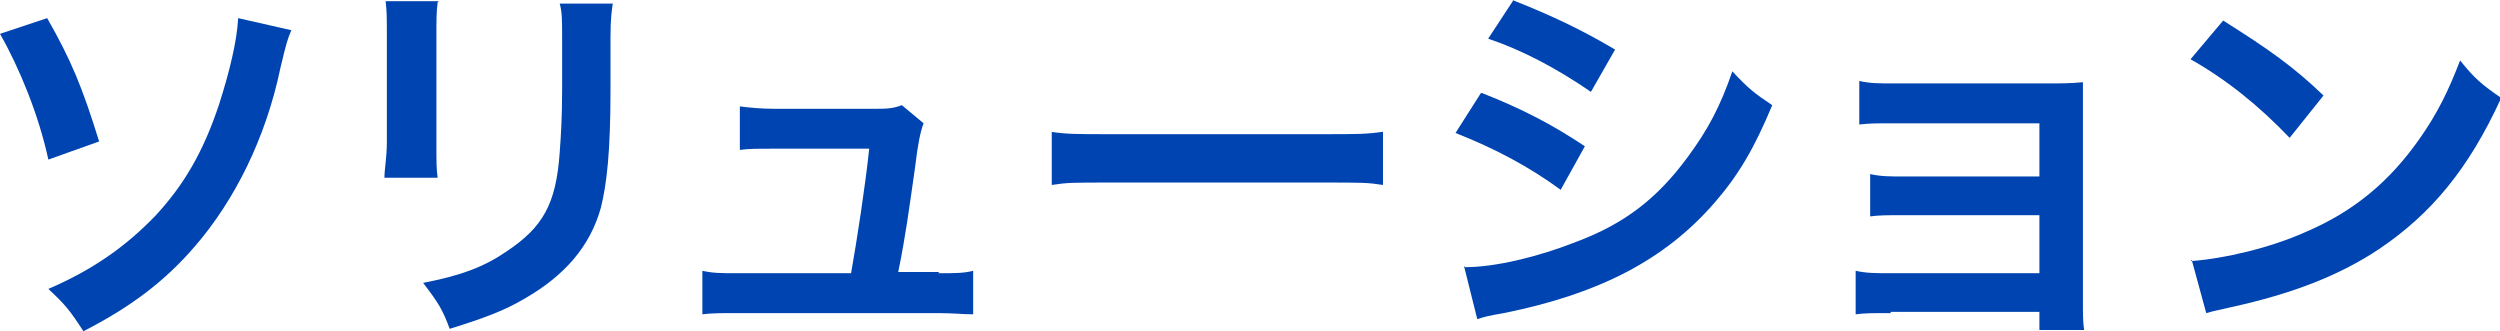
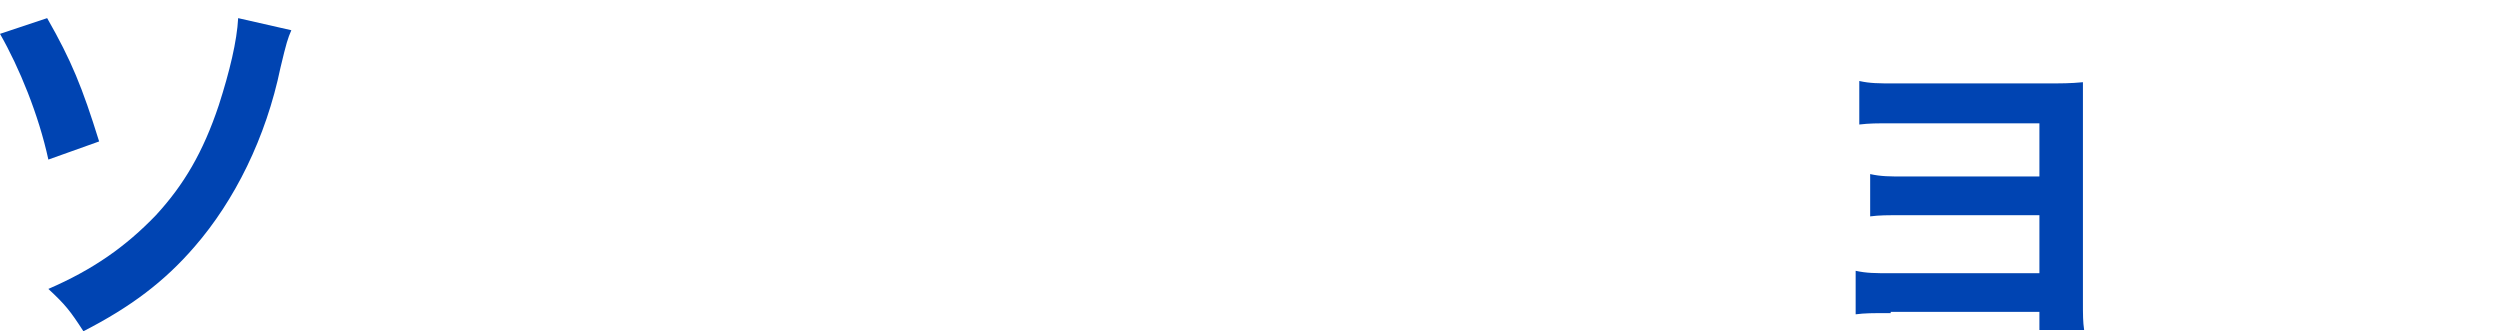
<svg xmlns="http://www.w3.org/2000/svg" id="_レイヤー_1" data-name="レイヤー_1" version="1.1" viewBox="0 0 206.8 27.4">
  <defs>
    <style>
      .st0 {
        isolation: isolate;
      }

      .st1 {
        fill: #0044b2;
      }
    </style>
  </defs>
  <g class="st0">
    <g class="st0">
      <path class="st1" d="M3.9,1.5c2,3.5,2.9,5.7,4.3,10.2l-4.2,1.5C3.2,9.5,1.6,5.6,0,2.8l3.9-1.3ZM24.1,2.5c-.3.7-.4,1-.9,3.1-1.2,5.8-3.8,11-7.1,14.8-2.5,2.9-5.3,5-9.2,7-1.1-1.7-1.5-2.2-2.9-3.5,3.7-1.6,6.4-3.5,8.9-6.1,2.3-2.5,3.9-5.2,5.2-9.1.9-2.8,1.5-5.3,1.6-7.2l4.4,1Z" />
-       <path class="st1" d="M36.2.2c-.1.9-.1,1.2-.1,2.9v8.8c0,1.6,0,2,.1,2.8h-4.4c0-.7.2-1.7.2-2.9V3c0-1.6,0-2-.1-2.9h4.4ZM50.7.2c-.1.8-.2,1.2-.2,3v4.3c0,5-.3,7.7-.8,9.7-.9,3.2-3,5.6-6.3,7.5-1.7,1-3.3,1.6-6.2,2.5-.6-1.6-.9-2.1-2.2-3.8,3.1-.6,5-1.3,6.9-2.6,3-2,4.1-3.9,4.4-8.2.1-1.4.2-2.8.2-5.3V3.3c0-1.6,0-2.3-.2-3h4.4Z" />
-       <path class="st1" d="M77.6,22.6c1.5,0,2.1,0,2.9-.2v3.6c-.9,0-1.6-.1-2.9-.1h-16.6c-1.4,0-2.1,0-2.9.1v-3.6c.9.2,1.5.2,2.9.2h9.4c.5-2.8,1.2-7.4,1.5-10.3h-7.9c-1.5,0-2,0-2.8.1v-3.6c.8.1,1.7.2,2.9.2h8.1c1.1,0,1.6,0,2.4-.3l1.8,1.5q-.4,1-.7,3.6c-.5,3.5-.8,5.8-1.4,8.7h3.4Z" />
-       <path class="st1" d="M86.9,10.9c1.4.2,2,.2,5.2.2h17.1c3.2,0,3.8,0,5.2-.2v4.4c-1.3-.2-1.6-.2-5.2-.2h-17c-3.6,0-3.9,0-5.2.2v-4.4Z" />
-       <path class="st1" d="M122.6,7.7c3.3,1.3,5.8,2.6,8.5,4.4l-2,3.6c-2.6-1.9-5.4-3.4-8.7-4.7l2.1-3.3ZM121.2,22.1c2.4,0,5.9-.8,9.2-2.1,4-1.5,6.7-3.6,9.2-7,1.7-2.3,2.7-4.2,3.7-7.1,1.3,1.4,1.8,1.8,3.3,2.8-1.5,3.6-2.8,5.8-4.8,8.1-4.1,4.7-9.5,7.5-17.4,9.1-1.2.2-1.6.3-2.2.5l-1.1-4.4ZM125.1,0c3.3,1.3,5.8,2.5,8.5,4.1l-2,3.5c-2.9-2-5.8-3.5-8.5-4.4l2.1-3.2Z" />
      <path class="st1" d="M156.4,25.9c-1.6,0-2.1,0-2.9.1v-3.6c.9.2,1.6.2,2.9.2h12.3v-4.8h-11.1c-1.6,0-2.1,0-2.9.1v-3.5c.9.2,1.6.2,2.9.2h11.1v-4.4h-12c-1.6,0-2,0-2.9.1v-3.6c.9.2,1.6.2,2.9.2h12.6c1.2,0,2,0,3-.1,0,1.2,0,2,0,3.4v14.7c0,1.2,0,1.7.1,2.4h-3.7v-1.5h-12.3Z" />
-       <path class="st1" d="M181.2,21.6c2.8-.2,6.6-1.1,9.5-2.4,4-1.7,7-4.2,9.5-7.8,1.4-2,2.3-3.8,3.3-6.4,1.2,1.5,1.8,2,3.4,3.1-2.7,5.9-5.8,9.6-10.1,12.5-3.3,2.2-7.2,3.7-12.2,4.8-1.3.3-1.4.3-2.1.5l-1.2-4.4ZM183.9,1.7c3.8,2.4,5.8,3.8,8.3,6.2l-2.8,3.5c-2.6-2.7-5.2-4.8-8.2-6.5l2.7-3.2Z" />
    </g>
  </g>
</svg>